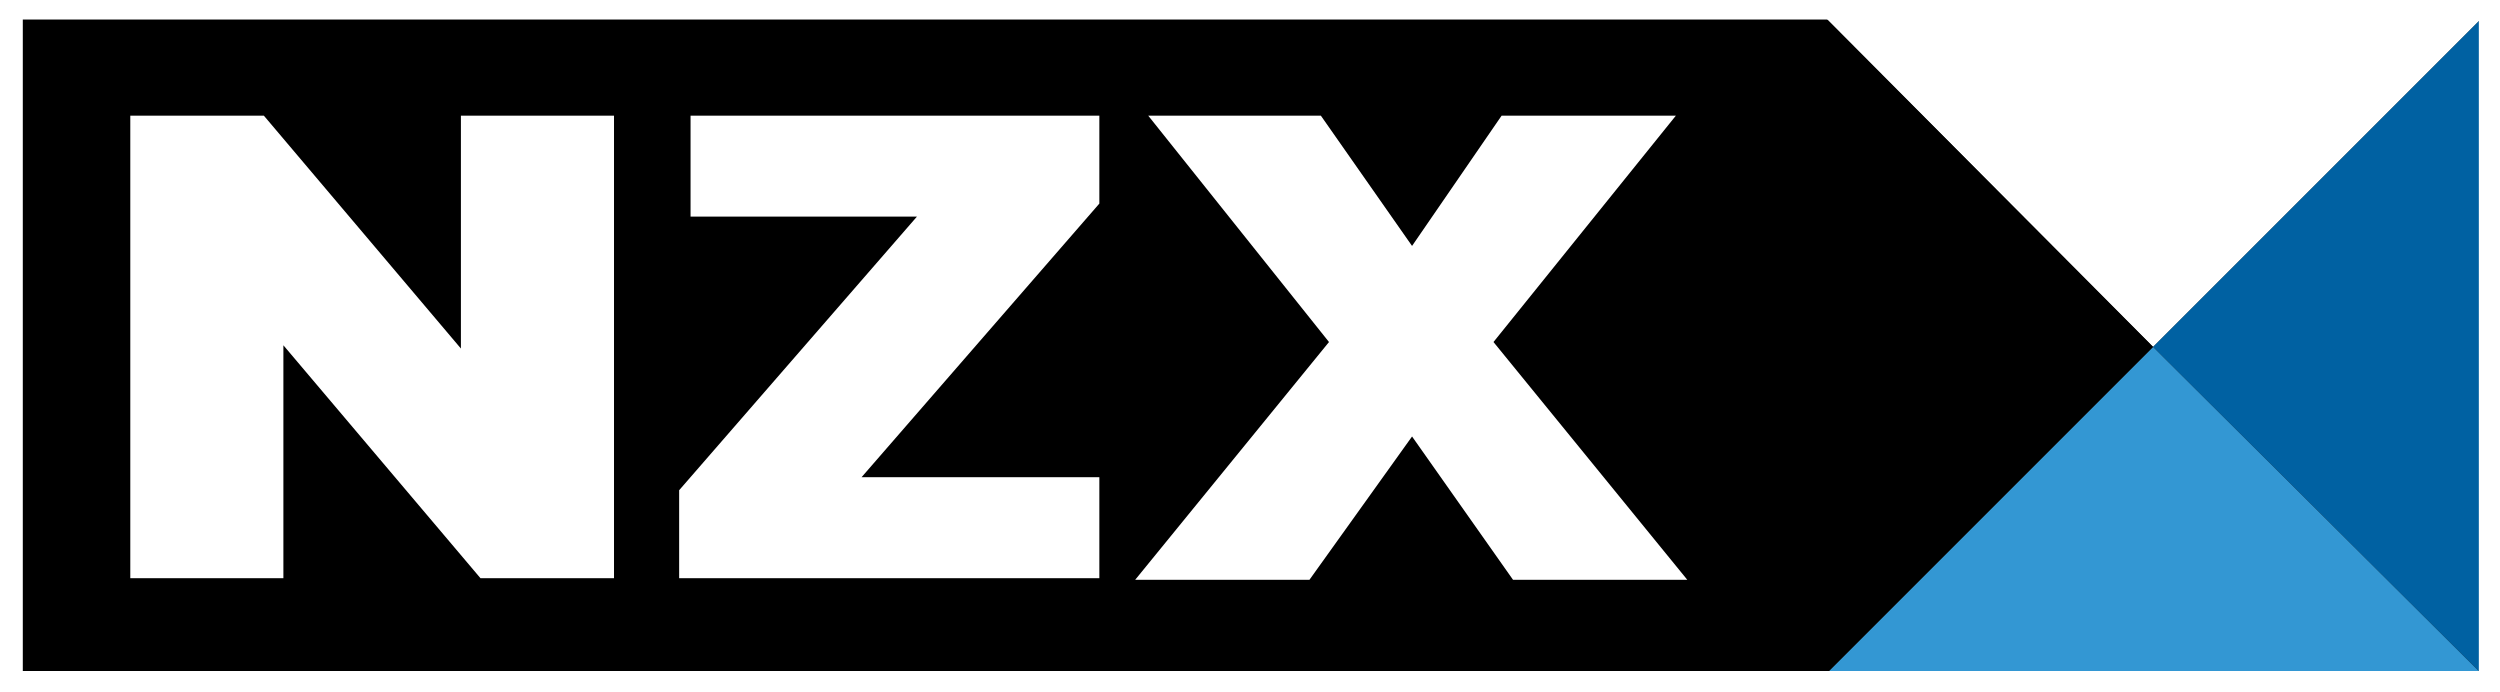
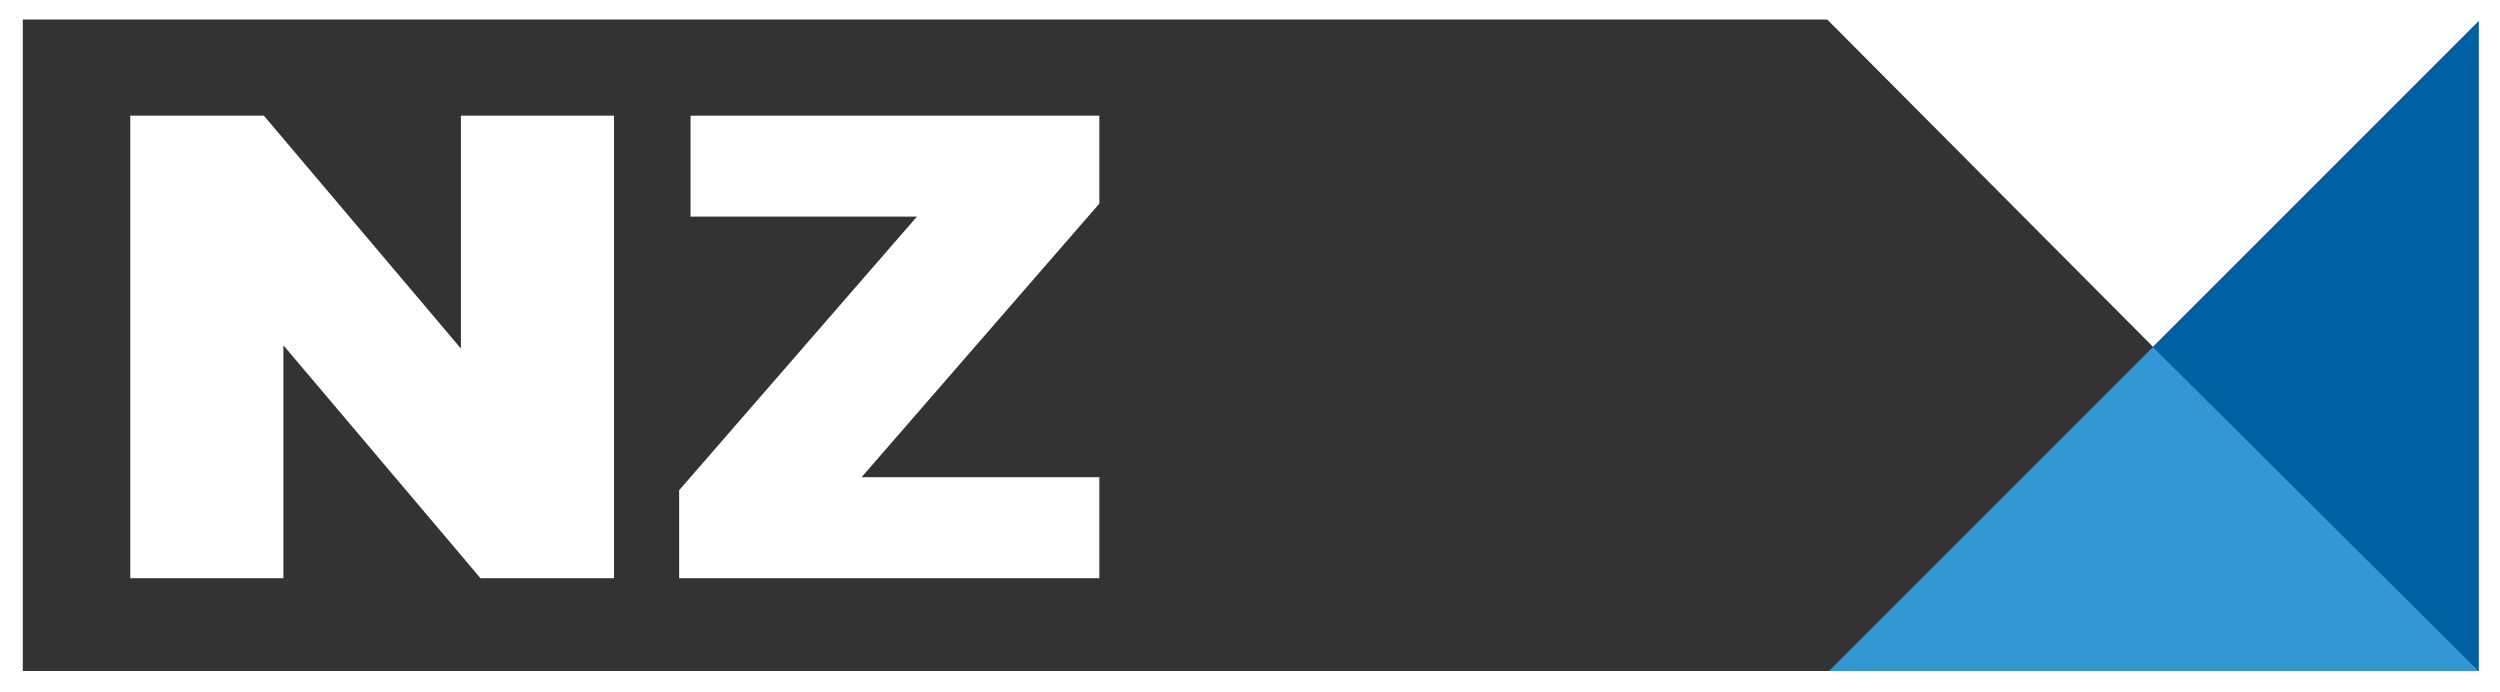
<svg xmlns="http://www.w3.org/2000/svg" viewBox="0 0 153.5 42.5">
  <rect x="0" y="0" width="153.5" height="42.5" fill="#333333" stroke="none" />
  <defs>
    <style>.cls-1{fill:#fff;}.cls-2{fill:none;}.cls-3{fill:#3397d3;}.cls-4{fill:#0061a2;}</style>
  </defs>
  <g id="Layer_2" data-name="Layer 2">
    <g id="Layer_1-2" data-name="Layer 1">
      <polygon class="cls-1" points="132.2 21.3 111 0 153.5 0 132.2 21.3" />
-       <polygon class="cls-2" points="132.2 21.3 111 0 153.5 0 132.2 21.3" />
      <polygon class="cls-3" points="132.2 21.3 111 42.5 153.5 42.5 132.2 21.3" />
      <polygon class="cls-4" points="132.2 21.3 153.5 42.5 153.5 0 132.2 21.3" />
-       <polygon points="111 0 0.1 0 0.1 42.5 111 42.5 132.2 21.3 111 0" />
      <path class="cls-1" d="M153.5,0H0V42.5H153.5ZM1.4,41.2V1.2H152.2v40Z" />
      <polyline class="cls-1" points="29.5 35.5 17.4 21.2 17.4 35.5 8 35.5 8 7.1 16.2 7.1 28.3 21.4 28.3 7.1 37.7 7.1 37.7 35.5 29.5 35.5" />
      <polyline class="cls-1" points="41.7 35.5 41.7 30.1 56.3 13.3 42.4 13.3 42.4 7.1 67.5 7.1 67.5 12.5 52.9 29.3 67.5 29.3 67.5 35.5 41.7 35.5" />
-       <polyline class="cls-1" points="92.9 35.6 86.7 26.8 80.4 35.6 69.7 35.6 81.6 21 70.5 7.1 81.1 7.1 86.7 15.1 92.2 7.1 102.9 7.1 91.7 21 103.6 35.6 92.9 35.6" />
    </g>
  </g>
</svg>